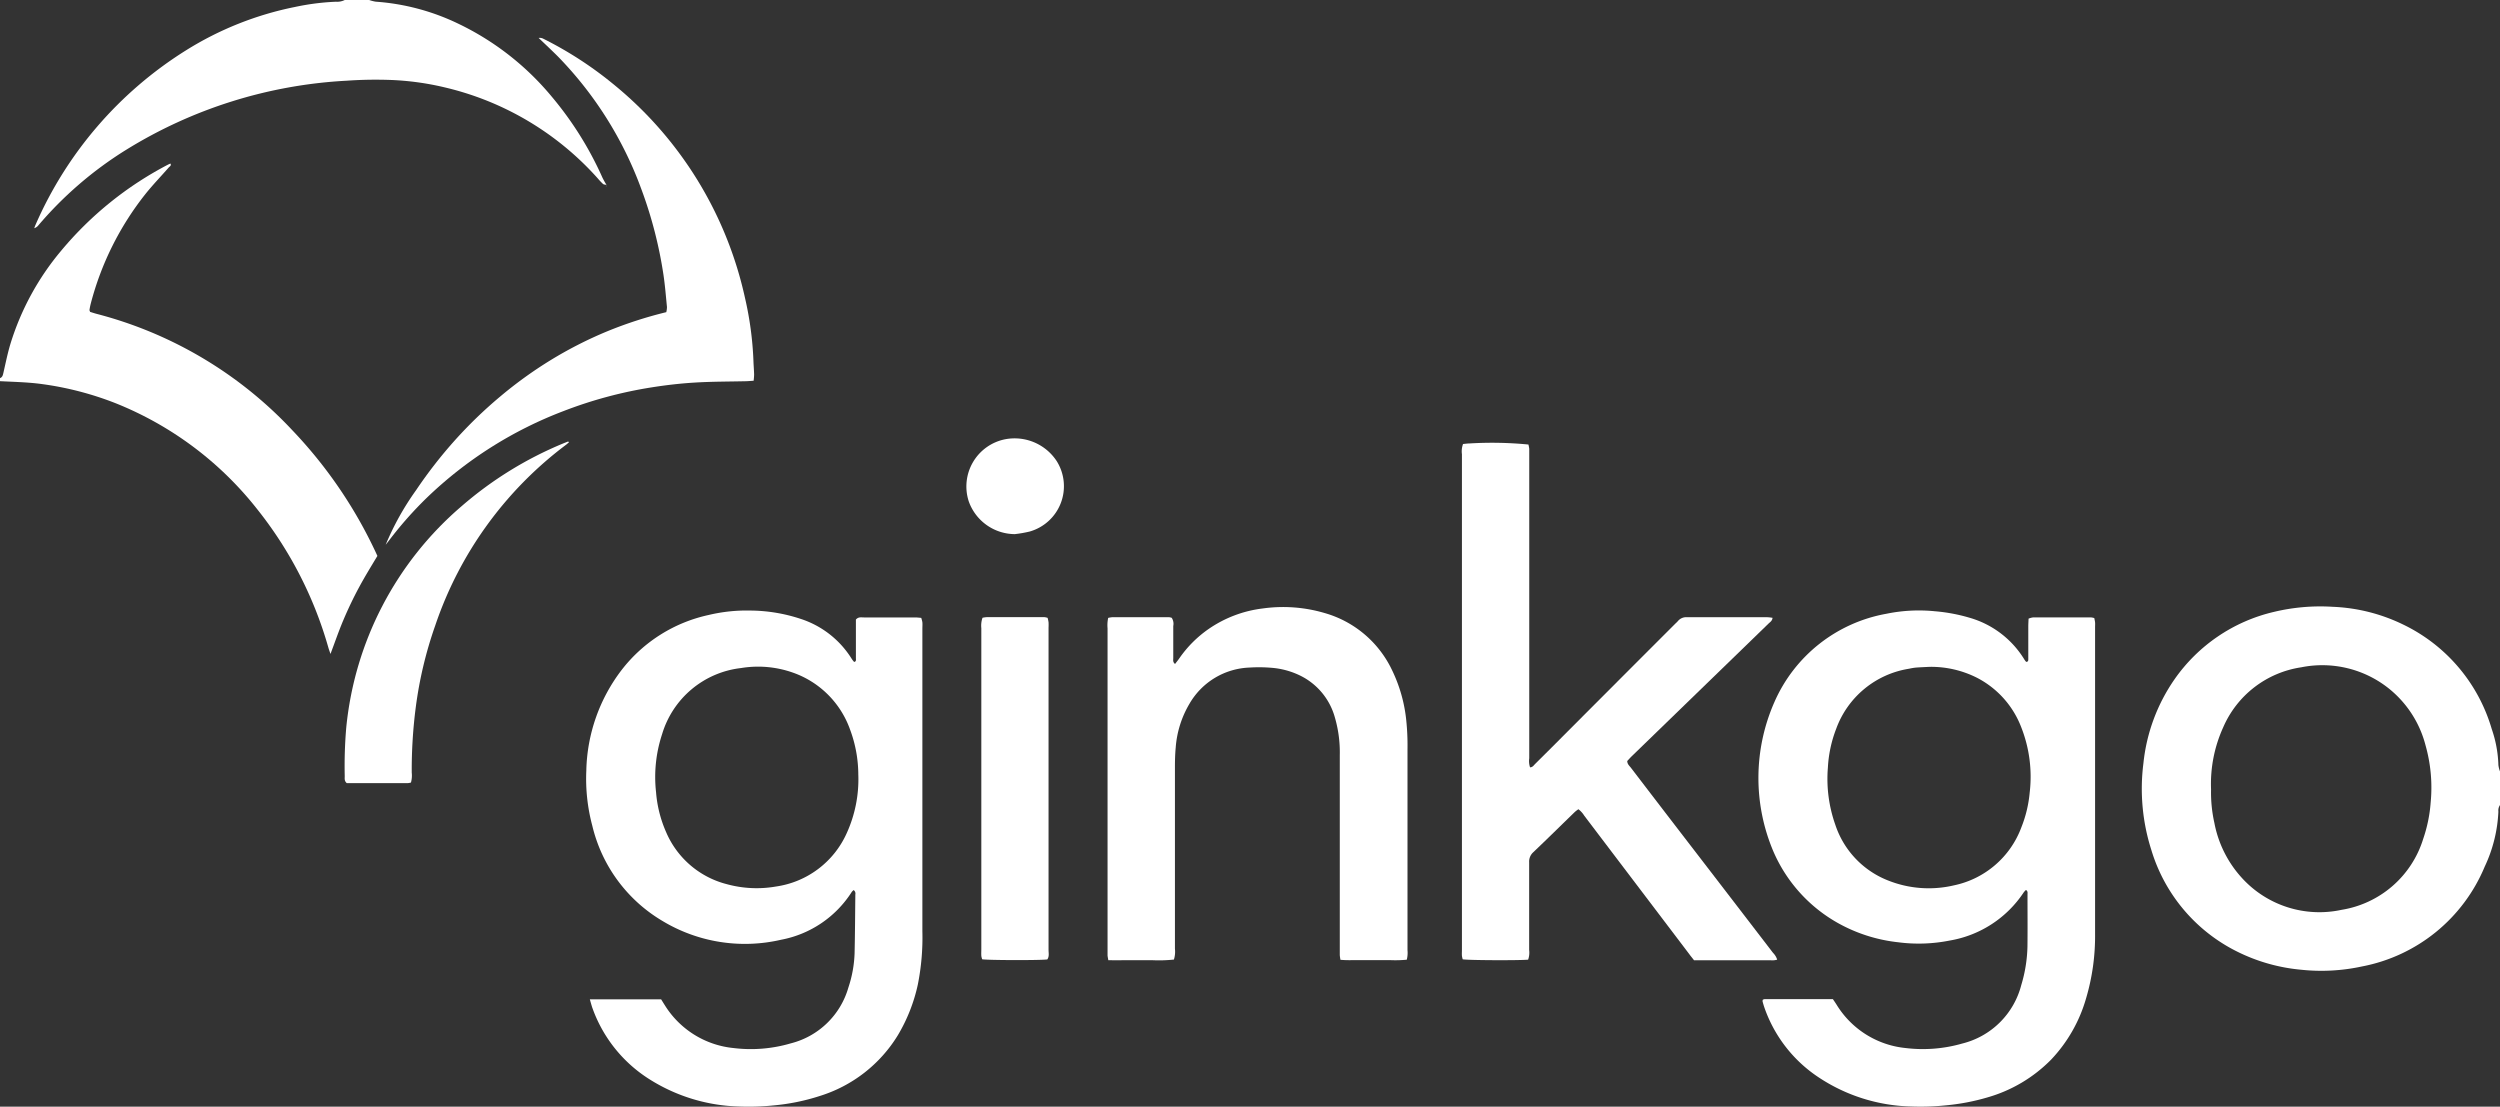
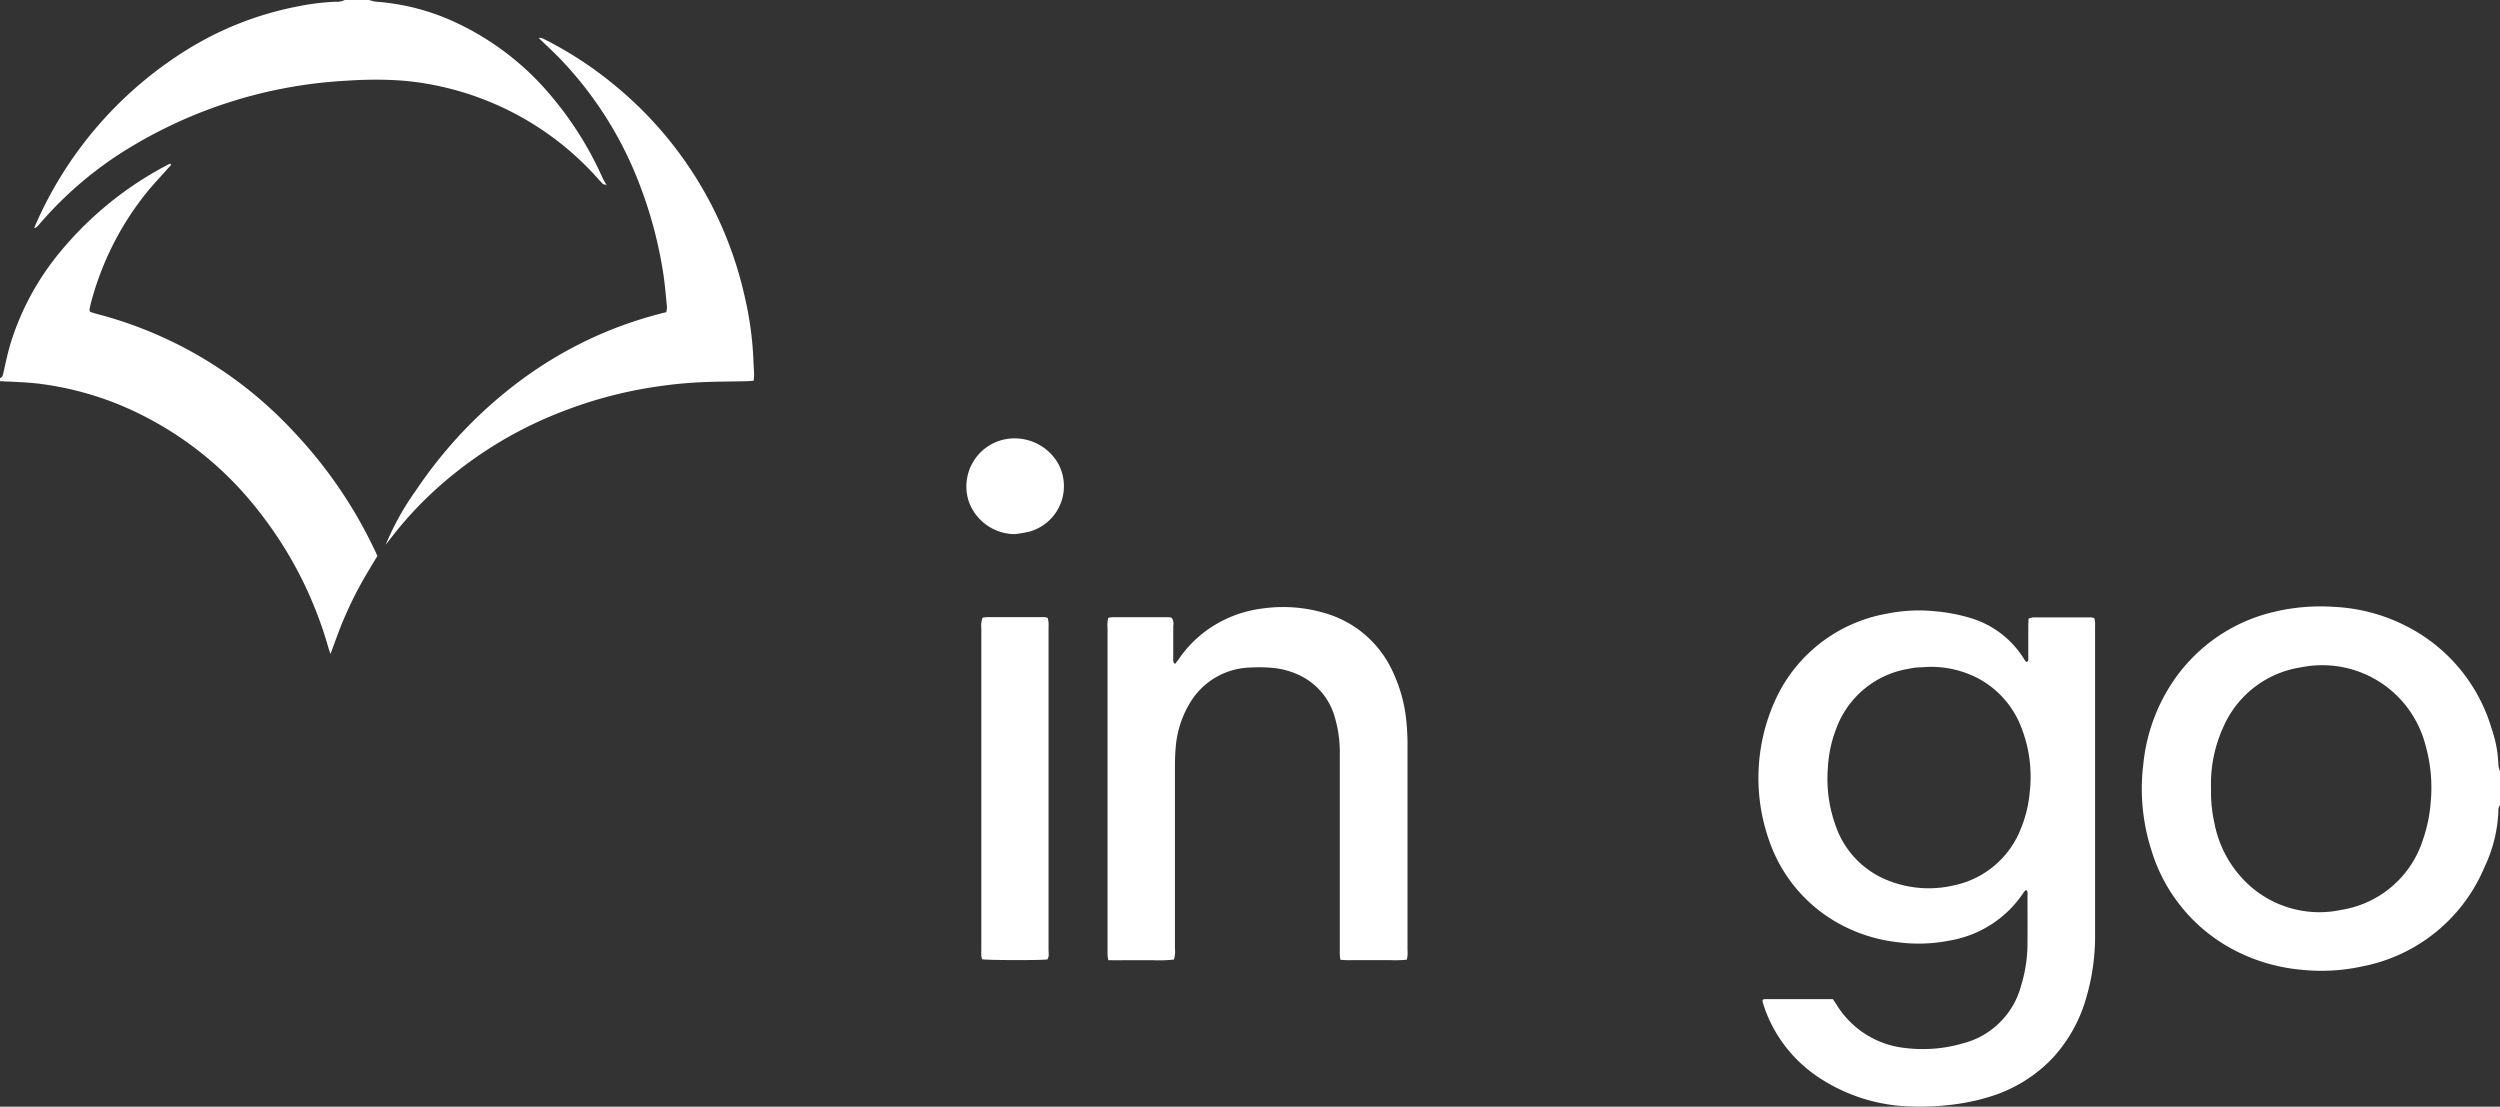
<svg xmlns="http://www.w3.org/2000/svg" width="80.664" height="35.708" viewBox="0 0 80.664 35.708">
  <rect x="0" y="0" width="80.664" height="35.708" fill="#333333" stroke="none" />
  <defs>
    <clipPath id="clip-path">
      <path id="Tracé_1264" data-name="Tracé 1264" d="M0,1.705H80.664V-34H0Z" transform="translate(0 34.003)" fill="#ffffff" />
    </clipPath>
  </defs>
  <g id="Groupe_1082" data-name="Groupe 1082" transform="translate(0 34.003)">
    <g id="Groupe_1081" data-name="Groupe 1081" transform="translate(0 -34.003)" clip-path="url(#clip-path)">
      <g id="Groupe_1069" data-name="Groupe 1069" transform="translate(69.102 19.569)">
        <path id="Tracé_1252" data-name="Tracé 1252" d="M.552.306A.3.3,0,0,0,.5.515,4.628,4.628,0,0,1,.058,2.294,5.381,5.381,0,0,1-3.9,5.513a6.174,6.174,0,0,1-1.955.107A5.8,5.8,0,0,1-7.9,5.048a5.4,5.4,0,0,1-2.8-3.3,6.5,6.5,0,0,1-.253-2.793A5.783,5.783,0,0,1-9.948-3.754,5.408,5.408,0,0,1-6.742-5.927a6.409,6.409,0,0,1,1.9-.164,5.7,5.7,0,0,1,2.271.573A5.43,5.43,0,0,1,.287-2.143,3.872,3.872,0,0,1,.5-.987a.844.844,0,0,0,.053.21ZM-8.771-.2A4.517,4.517,0,0,0-8.663.886a3.631,3.631,0,0,0,.914,1.8,3.379,3.379,0,0,0,3.19,1A3.305,3.305,0,0,0-1.927,1.4,4.669,4.669,0,0,0-1.685.222a5.016,5.016,0,0,0-.167-1.849A3.454,3.454,0,0,0-3.015-3.439a3.44,3.44,0,0,0-2.846-.7A3.269,3.269,0,0,0-8.38-2.2,4.409,4.409,0,0,0-8.771-.2" transform="translate(11.01 6.101)" fill="#ffffff" />
      </g>
      <g id="Groupe_1070" data-name="Groupe 1070" transform="translate(0 5.277)">
        <path id="Tracé_1253" data-name="Tracé 1253" d="M0,.331C.083.3.093.229.111.154c.071-.311.134-.625.226-.93a8.594,8.594,0,0,1,1.633-3A11.234,11.234,0,0,1,5.415-6.555.946.946,0,0,1,5.5-6.593c.036.072-.026.093-.054.125-.253.29-.522.567-.761.868A9.565,9.565,0,0,0,2.925-2.06a1.942,1.942,0,0,0-.038.192c0,.014.009.029.02.061.068.021.144.047.222.067a13.175,13.175,0,0,1,6.3,3.749,14.721,14.721,0,0,1,2.642,3.831c.036.074.069.147.106.227-.2.334-.4.658-.585,1s-.356.7-.51,1.063-.274.717-.419,1.1c-.03-.089-.054-.153-.072-.218A12.726,12.726,0,0,0,8.3,4.561,11.017,11.017,0,0,0,3.722,1.137,10.217,10.217,0,0,0,1.374.525C.918.461.458.453,0,.429Z" transform="translate(0 6.593)" fill="#ffffff" />
      </g>
      <g id="Groupe_1071" data-name="Groupe 1071" transform="translate(1.105 0)">
        <path id="Tracé_1254" data-name="Tracé 1254" d="M.882.285C.844.275.8.278.77.255A2.088,2.088,0,0,1,.6.075,9.543,9.543,0,0,0-4.374-2.87,9,9,0,0,0-6.051-3.1,13.374,13.374,0,0,0-7.5-3.077,15.028,15.028,0,0,0-14.625-.842a12.057,12.057,0,0,0-2.822,2.43.284.284,0,0,1-.135.095c.013-.036.024-.072.04-.107a12.56,12.56,0,0,1,4.857-5.633,10.526,10.526,0,0,1,3.52-1.4A7.794,7.794,0,0,1-7.85-5.625a.553.553,0,0,0,.287-.056h.787a1.285,1.285,0,0,0,.21.054,7.3,7.3,0,0,1,2.644.7A8.918,8.918,0,0,1-.884-2.562,11.033,11.033,0,0,1,.753.055,2.634,2.634,0,0,0,.883.286Z" transform="translate(17.582 5.681)" fill="#ffffff" />
      </g>
      <g id="Groupe_1072" data-name="Groupe 1072" transform="translate(56.736 19.697)">
        <path id="Tracé_1255" data-name="Tracé 1255" d="M.412.431A.592.592,0,0,0,.339.51,3.574,3.574,0,0,1-2.047,2.062a5.105,5.105,0,0,1-1.662.056A5.107,5.107,0,0,1-5.576,1.54,4.85,4.85,0,0,1-7.743-.827a6.067,6.067,0,0,1,.037-4.8A4.883,4.883,0,0,1-4.088-8.482a5.188,5.188,0,0,1,1.567-.08,5.512,5.512,0,0,1,1.108.207A3.059,3.059,0,0,1,.365-7a.681.681,0,0,0,.053.07c.071,0,.069-.048.07-.085,0-.172,0-.344,0-.517s0-.361,0-.541c0-.081.006-.163.009-.251a.586.586,0,0,1,.147-.04c.623,0,1.247,0,1.869,0a.539.539,0,0,1,.105.022c.008.047.021.093.025.141s0,.1,0,.147q0,4.956,0,9.912a7.064,7.064,0,0,1-.288,2.061A4.785,4.785,0,0,1,1.224,5.905,4.687,4.687,0,0,1-.825,7.122a6.991,6.991,0,0,1-1.373.26A7.783,7.783,0,0,1-3.3,7.416,5.625,5.625,0,0,1-6.286,6.47,4.447,4.447,0,0,1-8.022,4.238c-.025-.07-.045-.141-.064-.212,0-.014,0-.03.007-.053a.216.216,0,0,1,.062-.021c.73,0,1.46,0,2.2,0,.039.058.08.117.119.179a2.956,2.956,0,0,0,2.231,1.4,4.6,4.6,0,0,0,1.825-.146A2.614,2.614,0,0,0,.261,3.5a4.608,4.608,0,0,0,.2-1.235C.468,1.7.462,1.138.463.572c0-.045.016-.1-.05-.142m-3.088-7.2c-.155.008-.311.014-.466.025a1.935,1.935,0,0,0-.218.037A3,3,0,0,0-5.712-4.765a4.044,4.044,0,0,0-.266,1.244,4.445,4.445,0,0,0,.237,1.84A2.91,2.91,0,0,0-4.018.131a3.539,3.539,0,0,0,2.1.152A2.966,2.966,0,0,0,.265-1.592,3.982,3.982,0,0,0,.533-2.71,4.358,4.358,0,0,0,.255-4.834,3,3,0,0,0-1.159-6.412a3.282,3.282,0,0,0-1.517-.357" transform="translate(8.22 8.588)" fill="#ffffff" />
      </g>
      <g id="Groupe_1073" data-name="Groupe 1073" transform="translate(18.913 19.698)">
-         <path id="Tracé_1256" data-name="Tracé 1256" d="M.006.6h2.3c.041.065.079.128.119.19A2.954,2.954,0,0,0,4.644,2.173a4.579,4.579,0,0,0,1.848-.152A2.594,2.594,0,0,0,8.349.219a3.877,3.877,0,0,0,.2-1.109c.014-.63.017-1.262.024-1.893a.137.137,0,0,0-.054-.141.4.4,0,0,0-.061.059A3.46,3.46,0,0,1,6.18-1.322a5.156,5.156,0,0,1-3.839-.611A4.881,4.881,0,0,1,.086-5,5.871,5.871,0,0,1-.107-6.78a5.527,5.527,0,0,1,1.151-3.261A4.848,4.848,0,0,1,3.839-11.8,5.292,5.292,0,0,1,5.2-11.943a5.271,5.271,0,0,1,1.617.271,3.046,3.046,0,0,1,1.633,1.277.807.807,0,0,0,.075.1c0,.005.014.006.022.009.061-.024.044-.08.044-.124,0-.328,0-.656,0-.984v-.258c.081-.095.177-.068.264-.069.435,0,.87,0,1.3,0,.116,0,.23,0,.344,0,.065,0,.13.008.2.014a.884.884,0,0,1,.037.142c.006.074,0,.147,0,.222q0,4.871,0,9.74A7.748,7.748,0,0,1,10.589.125a5.42,5.42,0,0,1-.647,1.639A4.521,4.521,0,0,1,7.434,3.717a6.8,6.8,0,0,1-1.513.308,7.818,7.818,0,0,1-1.13.033A5.675,5.675,0,0,1,2,3.223,4.5,4.5,0,0,1,.1.91C.065.818.042.724.006.6M8.669-6.628A4.206,4.206,0,0,0,8.4-8.111,3.015,3.015,0,0,0,6.56-9.94a3.367,3.367,0,0,0-1.674-.148A3.016,3.016,0,0,0,2.337-7.951a4.406,4.406,0,0,0-.194,1.869A3.953,3.953,0,0,0,2.465-4.8,2.913,2.913,0,0,0,4.429-3.114a3.632,3.632,0,0,0,1.584.075,2.959,2.959,0,0,0,2.28-1.717,4.205,4.205,0,0,0,.377-1.871" transform="translate(0.112 11.945)" fill="#ffffff" />
-       </g>
+         </g>
      <g id="Groupe_1074" data-name="Groupe 1074" transform="translate(47.165 14.298)">
-         <path id="Tracé_1257" data-name="Tracé 1257" d="M.1.8C-.162.827-1.817.822-2.011.789A.865.865,0,0,1-2.036.678c-.005-.065,0-.131,0-.2q0-7.994,0-15.988A.68.68,0,0,1-2-15.838c.067-.006.139-.017.21-.018a12.146,12.146,0,0,1,1.9.035,1.084,1.084,0,0,1,.026.137c0,.074,0,.148,0,.222q0,4.883,0,9.765a.628.628,0,0,0,.026.291c.083,0,.119-.064.162-.107q.525-.52,1.045-1.044Q3.108-8.3,4.846-10.039a.964.964,0,0,0,.087-.086.349.349,0,0,1,.3-.124c.861,0,1.723,0,2.584,0a1.513,1.513,0,0,1,.169.019c-.009.1-.08.138-.129.186q-.9.874-1.8,1.746L3.444-5.764c-.053.051-.1.106-.146.154,0,.1.07.156.119.219Q4.538-3.925,5.664-2.463,6.833-.943,8,.578A.554.554,0,0,1,8.136.8a.562.562,0,0,1-.218.019c-.074,0-.148,0-.222,0H5.452C5.4.748,5.345.686,5.3.622L1.909-3.848a.762.762,0,0,0-.187-.206,1.19,1.19,0,0,0-.116.089c-.447.434-.891.872-1.341,1.3a.406.406,0,0,0-.132.324c0,.943,0,1.886,0,2.829A.683.683,0,0,1,.1.8" transform="translate(2.041 15.866)" fill="#ffffff" />
-       </g>
+         </g>
      <g id="Groupe_1075" data-name="Groupe 1075" transform="translate(35.732 19.588)">
        <path id="Tracé_1258" data-name="Tracé 1258" d="M0,.017A.9.9,0,0,1,.14-.006q.91,0,1.82,0a.405.405,0,0,1,.09.02A.351.351,0,0,1,2.1.279c0,.343,0,.688,0,1.032,0,.062-.02.133.058.192.048-.064.1-.126.144-.191A3.742,3.742,0,0,1,3.239.376,3.894,3.894,0,0,1,4.99-.288,4.735,4.735,0,0,1,6.984-.14a3.451,3.451,0,0,1,2.17,1.832,4.822,4.822,0,0,1,.463,1.622,7.9,7.9,0,0,1,.041.933q0,3.245,0,6.492a.912.912,0,0,1-.023.306,3.665,3.665,0,0,1-.537.014c-.18,0-.36,0-.541,0s-.344,0-.517,0-.357.008-.547-.011c-.008-.062-.018-.108-.02-.155,0-.074,0-.147,0-.222q0-3.109,0-6.221a4.036,4.036,0,0,0-.163-1.237A2.135,2.135,0,0,0,6.238,1.9a2.56,2.56,0,0,0-.963-.273,4.884,4.884,0,0,0-.712-.008A2.337,2.337,0,0,0,2.626,2.782,3.238,3.238,0,0,0,2.179,4.2c-.021.221-.025.442-.025.664q0,2.913,0,5.827a.857.857,0,0,1-.033.35,4.542,4.542,0,0,1-.707.02c-.229,0-.459,0-.689,0s-.473.005-.721,0c-.009-.062-.021-.108-.024-.154,0-.065,0-.131,0-.2q0-5.176,0-10.353A1.127,1.127,0,0,1,0,.017" transform="translate(0.024 0.332)" fill="#ffffff" />
      </g>
      <g id="Groupe_1076" data-name="Groupe 1076" transform="translate(12.442 1.229)">
        <path id="Tracé_1259" data-name="Tracé 1259" d="M.567.528C.481.533.408.54.337.543-.221.556-.779.553-1.335.587-1.8.615-2.266.669-2.726.742a13.876,13.876,0,0,0-2.842.765,13.042,13.042,0,0,0-4.413,2.8A12.193,12.193,0,0,0-11.2,5.687l-.105.133a8.852,8.852,0,0,1,.981-1.761A14.843,14.843,0,0,1-9.073,2.451a14.263,14.263,0,0,1,1.447-1.4A13.517,13.517,0,0,1-5.992-.131a13.08,13.08,0,0,1,1.816-.928,13.34,13.34,0,0,1,1.925-.626.721.721,0,0,0,.022-.166c-.034-.342-.061-.686-.111-1.026a13.754,13.754,0,0,0-.724-2.8A12.034,12.034,0,0,0-5.745-9.932c-.2-.2-.414-.4-.624-.6a.238.238,0,0,1,.145.022A12.036,12.036,0,0,1-3.995-9.071,12.276,12.276,0,0,1,.291-2.134,10.8,10.8,0,0,1,.561-.115C.566.032.579.179.583.327a1.8,1.8,0,0,1-.016.2" transform="translate(11.307 10.528)" fill="#ffffff" />
      </g>
      <g id="Groupe_1077" data-name="Groupe 1077" transform="translate(31.666 19.913)">
        <path id="Tracé_1260" data-name="Tracé 1260" d="M0,0A.873.873,0,0,1,.132-.02q.934,0,1.869,0a.5.5,0,0,1,.1.023,1.165,1.165,0,0,1,.03.141,1.567,1.567,0,0,1,0,.172q0,5.2,0,10.4c0,.1.029.214-.041.308-.225.03-1.9.027-2.1-.005a.514.514,0,0,1-.028-.11c-.005-.074,0-.147,0-.222q0-5.175,0-10.35A.783.783,0,0,1,0,0" transform="translate(0.035 0.02)" fill="#ffffff" />
      </g>
      <g id="Groupe_1078" data-name="Groupe 1078" transform="translate(11.121 14.245)">
-         <path id="Tracé_1261" data-name="Tracé 1261" d="M.346,0C.314.028.286.056.254.08a12.156,12.156,0,0,0-4.23,5.848A12.948,12.948,0,0,0-4.6,8.553a15.736,15.736,0,0,0-.13,2.109.855.855,0,0,1-.025.32.514.514,0,0,1-.1.019H-6.826c-.084-.071-.066-.15-.066-.221A14.551,14.551,0,0,1-6.843,9.21,10.783,10.783,0,0,1-3.116,2.061,11.978,11.978,0,0,1,.156.041C.208.019.262,0,.315-.022c0,0,.013.009.03.023" transform="translate(6.894 0.022)" fill="#ffffff" />
-       </g>
+         </g>
      <g id="Groupe_1079" data-name="Groupe 1079" transform="translate(31.178 14.142)">
        <path id="Tracé_1262" data-name="Tracé 1262" d="M.075.148A1.587,1.587,0,0,1-1.412-.913a1.553,1.553,0,0,1,1.176-2,1.624,1.624,0,0,1,1.66.7A1.521,1.521,0,0,1,.556.064,3.835,3.835,0,0,1,.075.148" transform="translate(1.49 2.944)" fill="#ffffff" />
      </g>
      <g id="Groupe_1080" data-name="Groupe 1080" transform="translate(19.549 5.966)">
        <path id="Tracé_1263" data-name="Tracé 1263" d="M0,0C0,.018-.008.036-.013.054l-.006,0L0,0H0" transform="translate(0.019 0.001)" fill="#ffffff" />
      </g>
    </g>
  </g>
</svg>